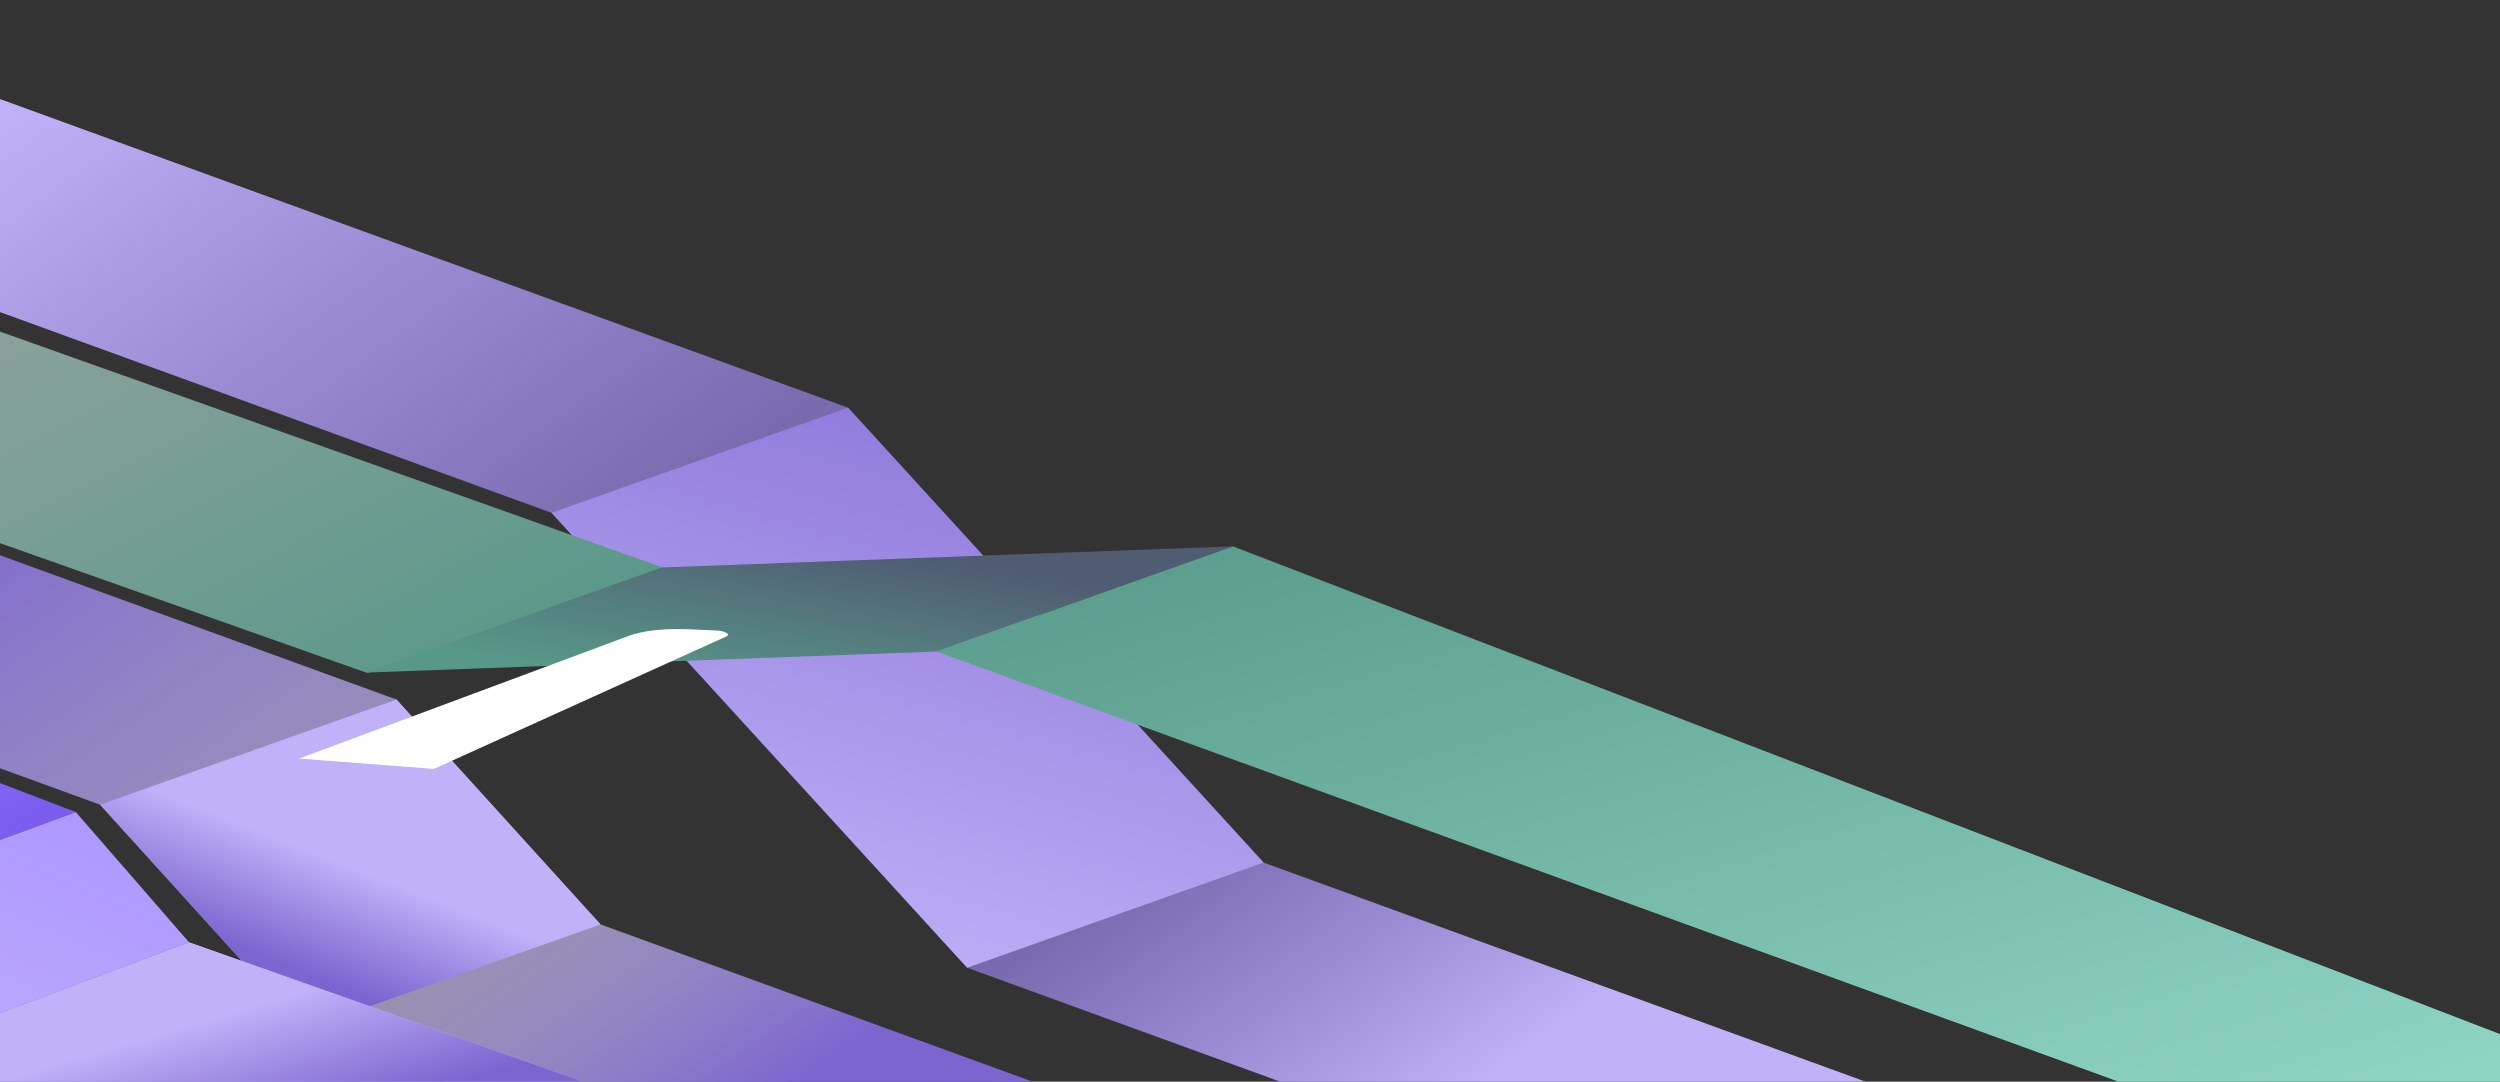
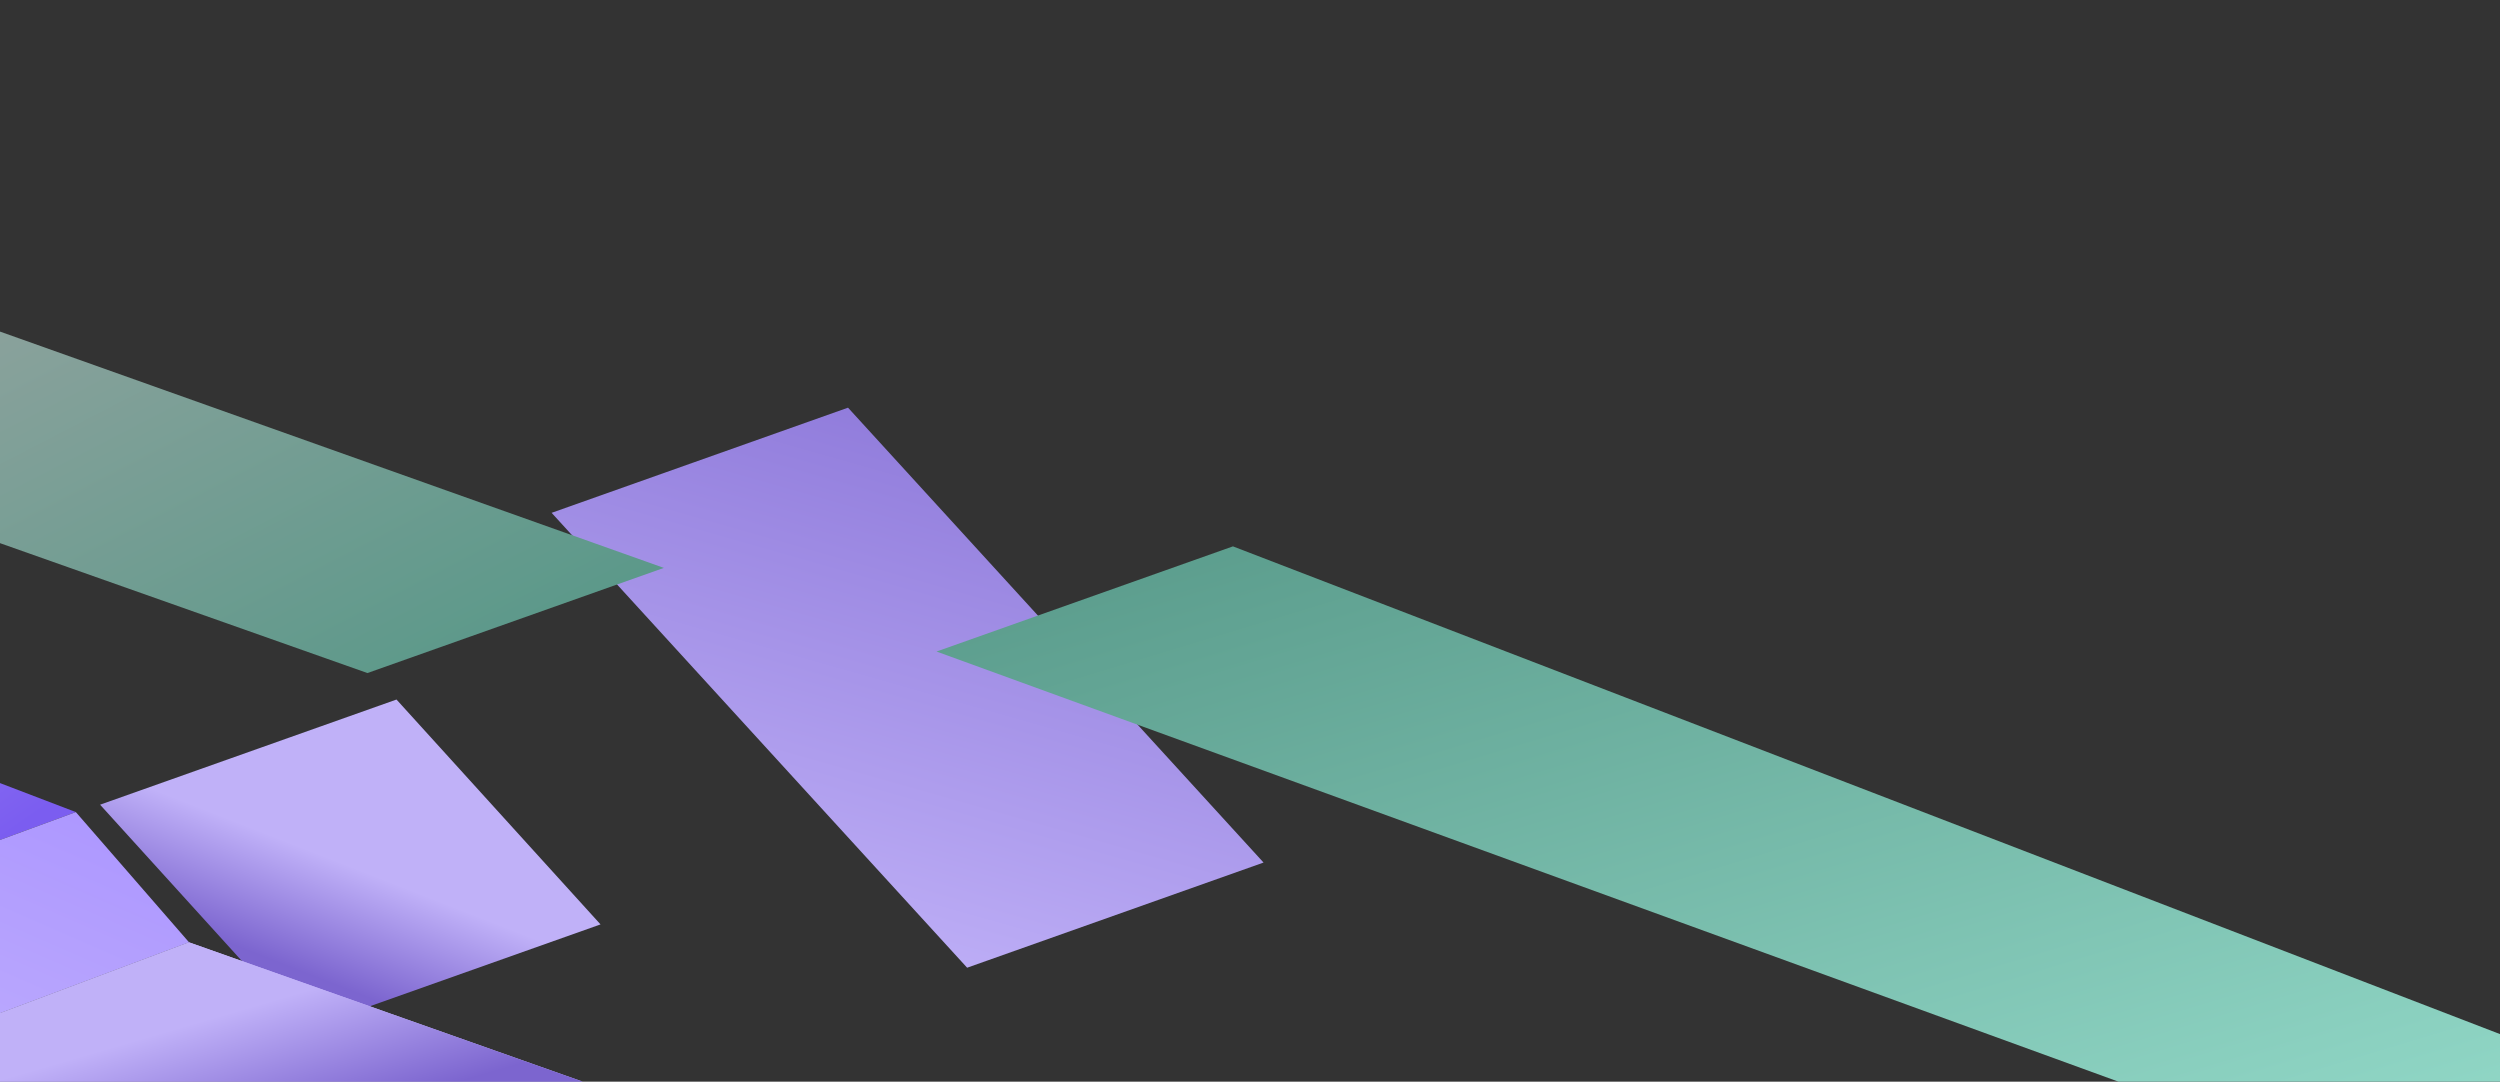
<svg xmlns="http://www.w3.org/2000/svg" width="557" height="241" viewBox="0 0 557 241" fill="none">
  <rect x="0" y="0" width="557" height="241" fill="#333333" stroke="none" />
-   <path d="M281.514 192.177L188.935 90.828L-58.695 0.709L-58.624 48.199L122.894 114.259L215.473 215.608L285.723 241.176H416.143L281.514 192.177Z" fill="url(#paint0_linear_4825_10930)" />
  <path d="M188.939 90.828L122.898 114.258L215.477 215.607L281.518 192.177L188.939 90.828Z" fill="url(#paint1_linear_4825_10930)" />
  <path d="M81.866 149.956L-135.424 73.138L-135.578 25.617L147.907 126.526L81.866 149.956Z" fill="url(#paint2_linear_4825_10930)" />
-   <path d="M133.793 205.958L88.335 155.856L-58.453 102.438L-58.259 149.972L22.294 179.286L67.752 229.389L100.139 241.175L229.923 240.942L133.793 205.958Z" fill="url(#paint3_linear_4825_10930)" />
  <path d="M16.895 180.931L-220.844 90.033L-211.944 143.462L-48.814 205.08L16.895 180.931Z" fill="url(#paint4_linear_4825_10930)" />
  <path d="M88.338 155.855L22.297 179.286L67.755 229.388L133.796 205.958L88.338 155.855Z" fill="url(#paint5_linear_4825_10930)" />
-   <path d="M208.652 145.161L81.469 149.854L147.513 126.423L274.697 121.73L208.652 145.161Z" fill="url(#paint6_linear_4825_10930)" />
-   <path style="mix-blend-mode:multiply" d="M140.085 141.671L66.621 169.011L96.672 171.317L161.856 141.788C162.792 141.359 161.714 140.642 159.895 140.483L154.227 140.235C148.575 139.917 143.377 140.446 140.085 141.671Z" fill="url(#paint7_linear_4825_10930)" />
  <path d="M472.482 241.174L208.656 145.161L274.697 121.73L585 241.174H472.482Z" fill="url(#paint8_linear_4825_10930)" />
  <path d="M16.896 180.932L-48.812 205.081L-22.244 234.086L42.121 209.951L16.896 180.932Z" fill="url(#paint9_linear_4825_10930)" />
  <path d="M-22.246 234.085L-3.288 240.984H129.809L42.118 209.953L-22.246 234.085Z" fill="url(#paint10_linear_4825_10930)" />
  <path d="M-22.246 234.085L-3.288 240.984H129.809L42.118 209.953L-22.246 234.085Z" fill="url(#paint11_linear_4825_10930)" />
  <defs>
    <linearGradient id="paint0_linear_4825_10930" x1="367.235" y1="214.725" x2="151.7" y2="-83.871" gradientUnits="userSpaceOnUse">
      <stop stop-color="#C0B1F8" />
      <stop offset="0.344" stop-color="#7C65CF" stop-opacity="0.6" />
      <stop offset="1" stop-color="#C0B1F8" />
    </linearGradient>
    <linearGradient id="paint1_linear_4825_10930" x1="177.5" y1="216" x2="226.52" y2="43.819" gradientUnits="userSpaceOnUse">
      <stop stop-color="#C0B1F8" />
      <stop offset="1" stop-color="#7C65CF" />
    </linearGradient>
    <linearGradient id="paint2_linear_4825_10930" x1="308.359" y1="214.239" x2="152.286" y2="-87.413" gradientUnits="userSpaceOnUse">
      <stop stop-color="#579888" />
      <stop offset="0.414" stop-color="#579888" />
      <stop offset="1" stop-color="#A7A7A7" />
    </linearGradient>
    <linearGradient id="paint3_linear_4825_10930" x1="200.22" y1="225.914" x2="78.002" y2="47.687" gradientUnits="userSpaceOnUse">
      <stop stop-color="#7C65CF" />
      <stop offset="0.344" stop-color="#D9D0FC" stop-opacity="0.6" />
      <stop offset="1" stop-color="#7C65CF" />
    </linearGradient>
    <linearGradient id="paint4_linear_4825_10930" x1="-7.592" y1="192.425" x2="-109.152" y2="45.186" gradientUnits="userSpaceOnUse">
      <stop stop-color="#7B5DF0" />
      <stop offset="1" stop-color="#D9D0FC" />
    </linearGradient>
    <linearGradient id="paint5_linear_4825_10930" x1="51" y1="229" x2="66.811" y2="188.619" gradientUnits="userSpaceOnUse">
      <stop offset="0.405" stop-color="#7C65CF" />
      <stop offset="1" stop-color="#C0B1F8" />
    </linearGradient>
    <linearGradient id="paint6_linear_4825_10930" x1="233.732" y1="128.705" x2="227.56" y2="165.814" gradientUnits="userSpaceOnUse">
      <stop stop-color="#505C72" />
      <stop offset="1" stop-color="#579888" />
    </linearGradient>
    <linearGradient id="paint7_linear_4825_10930" x1="668.196" y1="-96.139" x2="676.274" y2="-137.783" gradientUnits="userSpaceOnUse">
      <stop stop-color="white" />
      <stop offset="1" stop-color="#C2DBFF" />
    </linearGradient>
    <linearGradient id="paint8_linear_4825_10930" x1="607.204" y1="253.477" x2="536.183" y2="18.838" gradientUnits="userSpaceOnUse">
      <stop stop-color="#96DDCC" />
      <stop offset="1" stop-color="#579888" />
    </linearGradient>
    <linearGradient id="paint9_linear_4825_10930" x1="-86.641" y1="340.236" x2="-3.959" y2="150.888" gradientUnits="userSpaceOnUse">
      <stop stop-color="#D9D0FC" />
      <stop offset="1" stop-color="#A992FF" />
    </linearGradient>
    <linearGradient id="paint10_linear_4825_10930" x1="110.346" y1="252.838" x2="100.295" y2="180.21" gradientUnits="userSpaceOnUse">
      <stop stop-color="#C0B1F8" />
      <stop offset="1" stop-color="#C0B1F8" />
    </linearGradient>
    <linearGradient id="paint11_linear_4825_10930" x1="114.147" y1="237.571" x2="98.429" y2="183.534" gradientUnits="userSpaceOnUse">
      <stop stop-color="#7C65CF" />
      <stop offset="0.515" stop-color="#C0B1F8" />
    </linearGradient>
  </defs>
</svg>